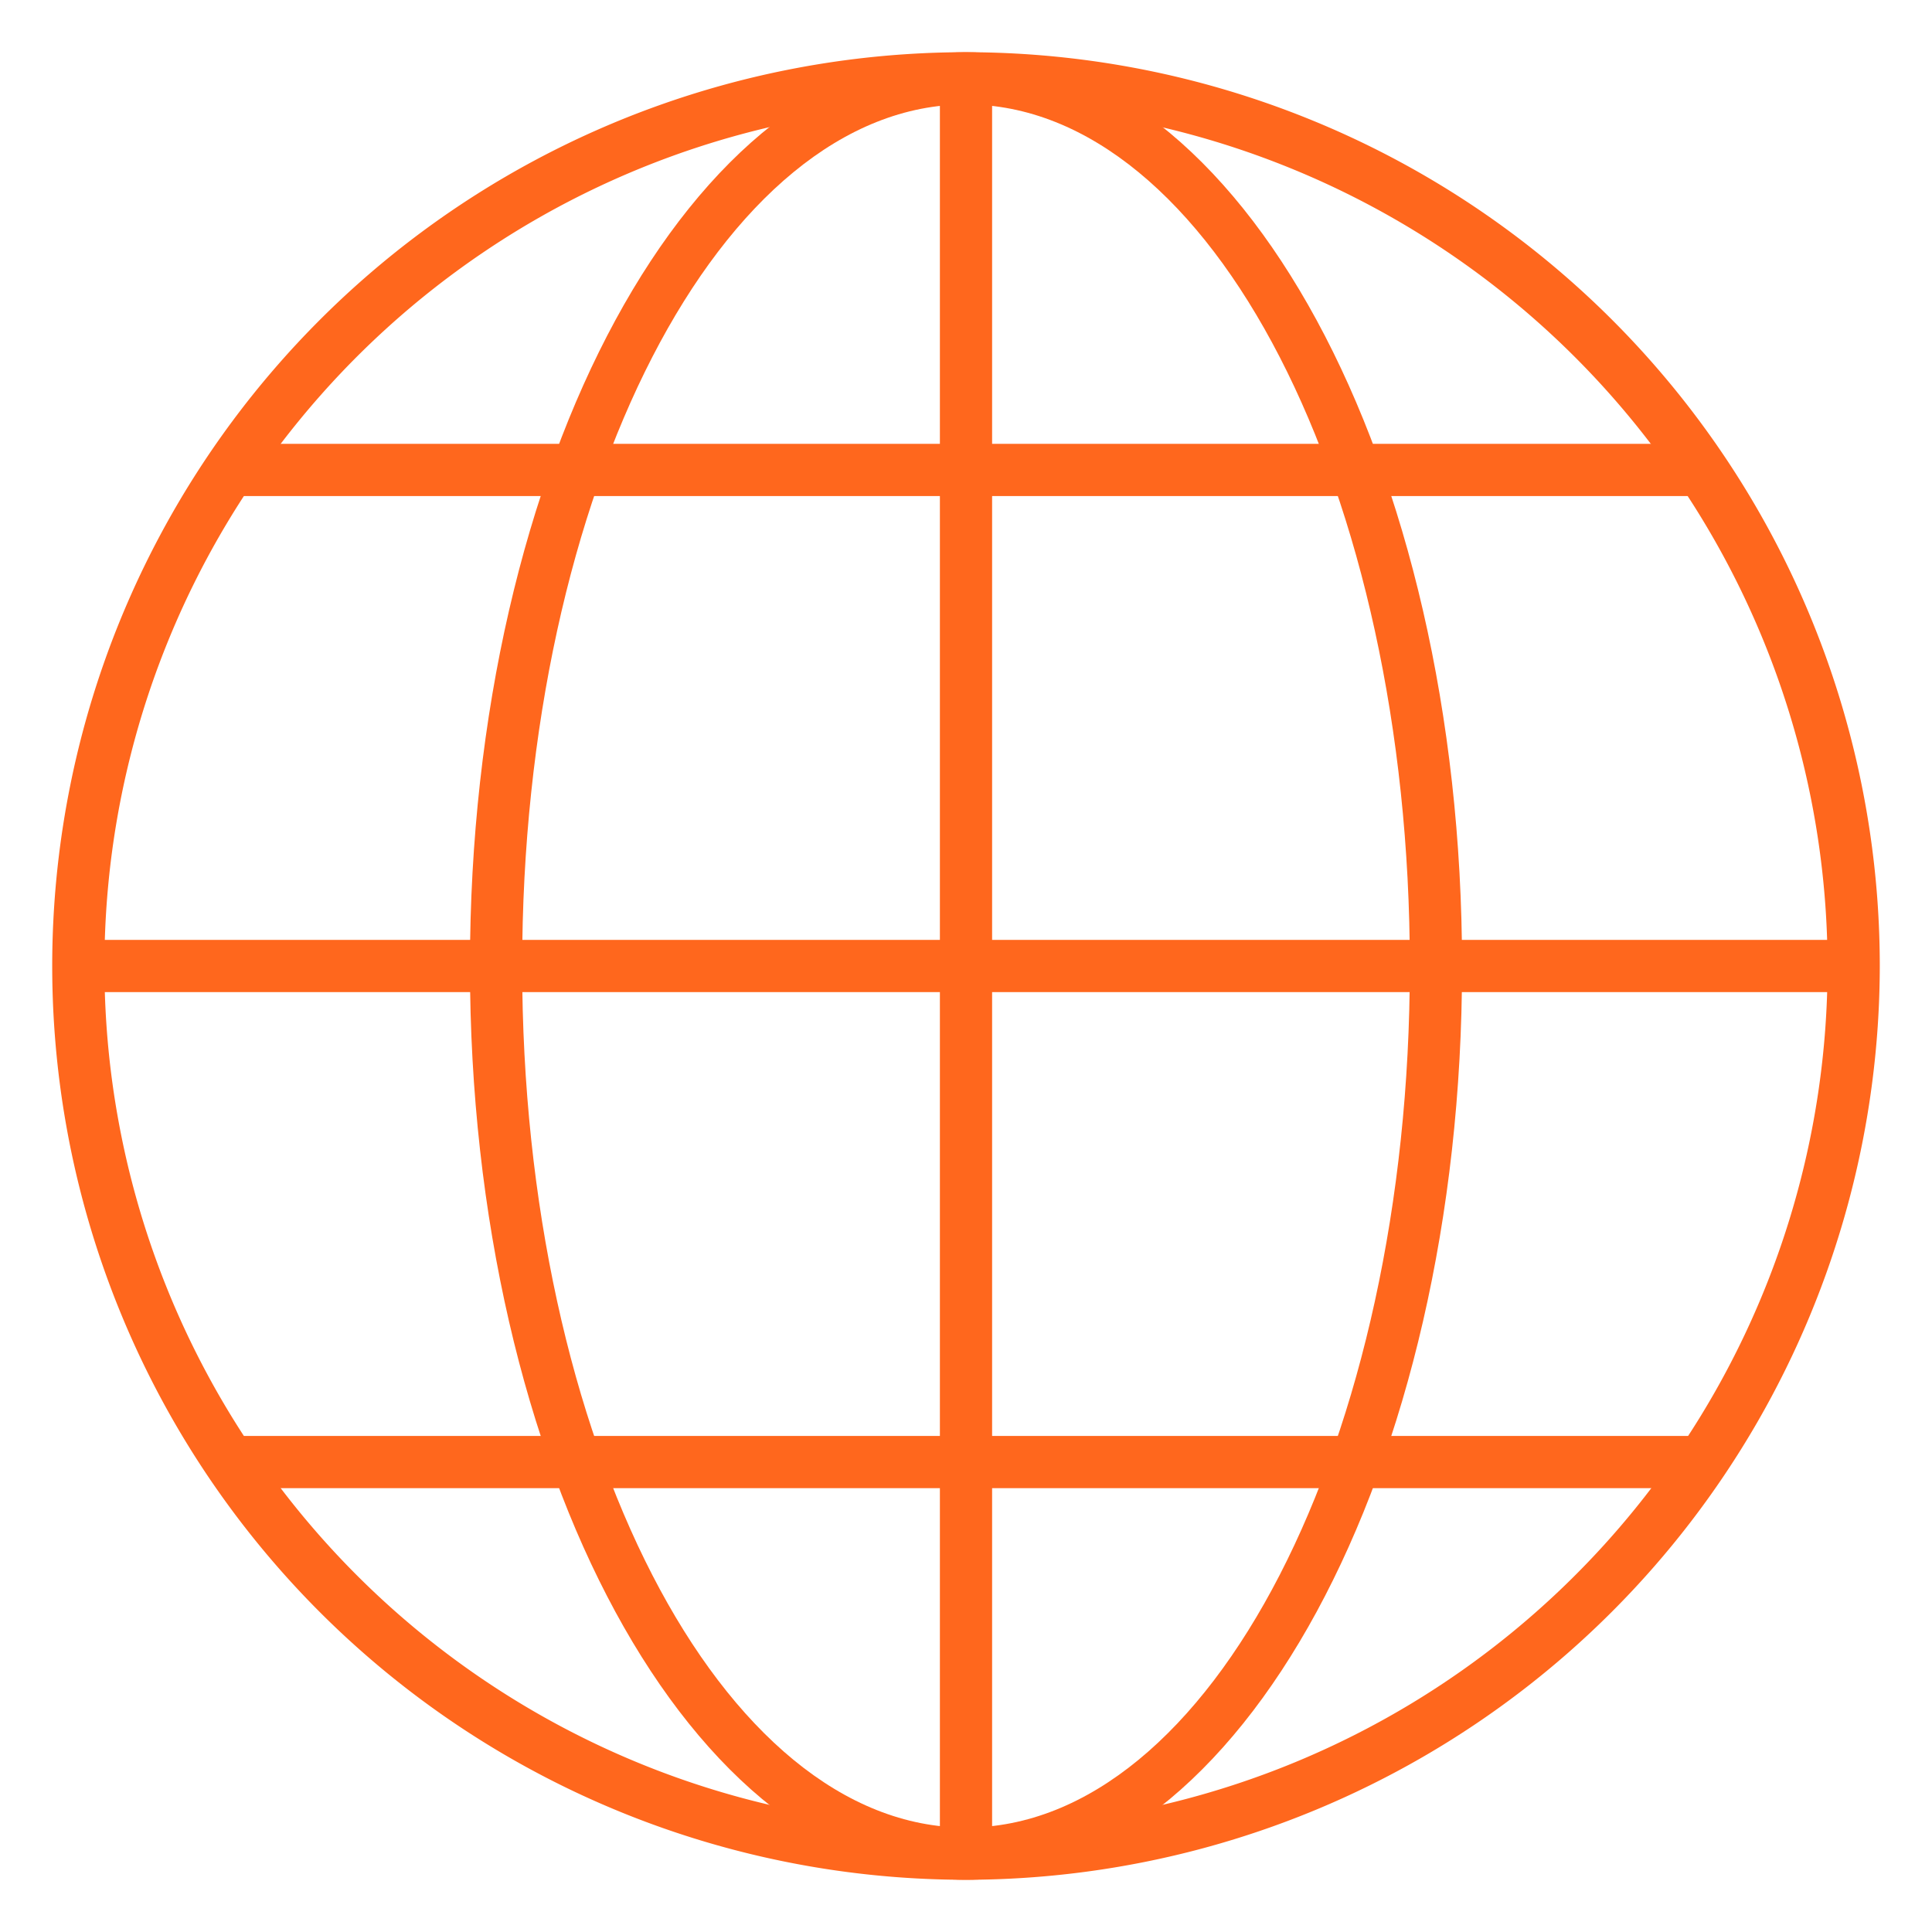
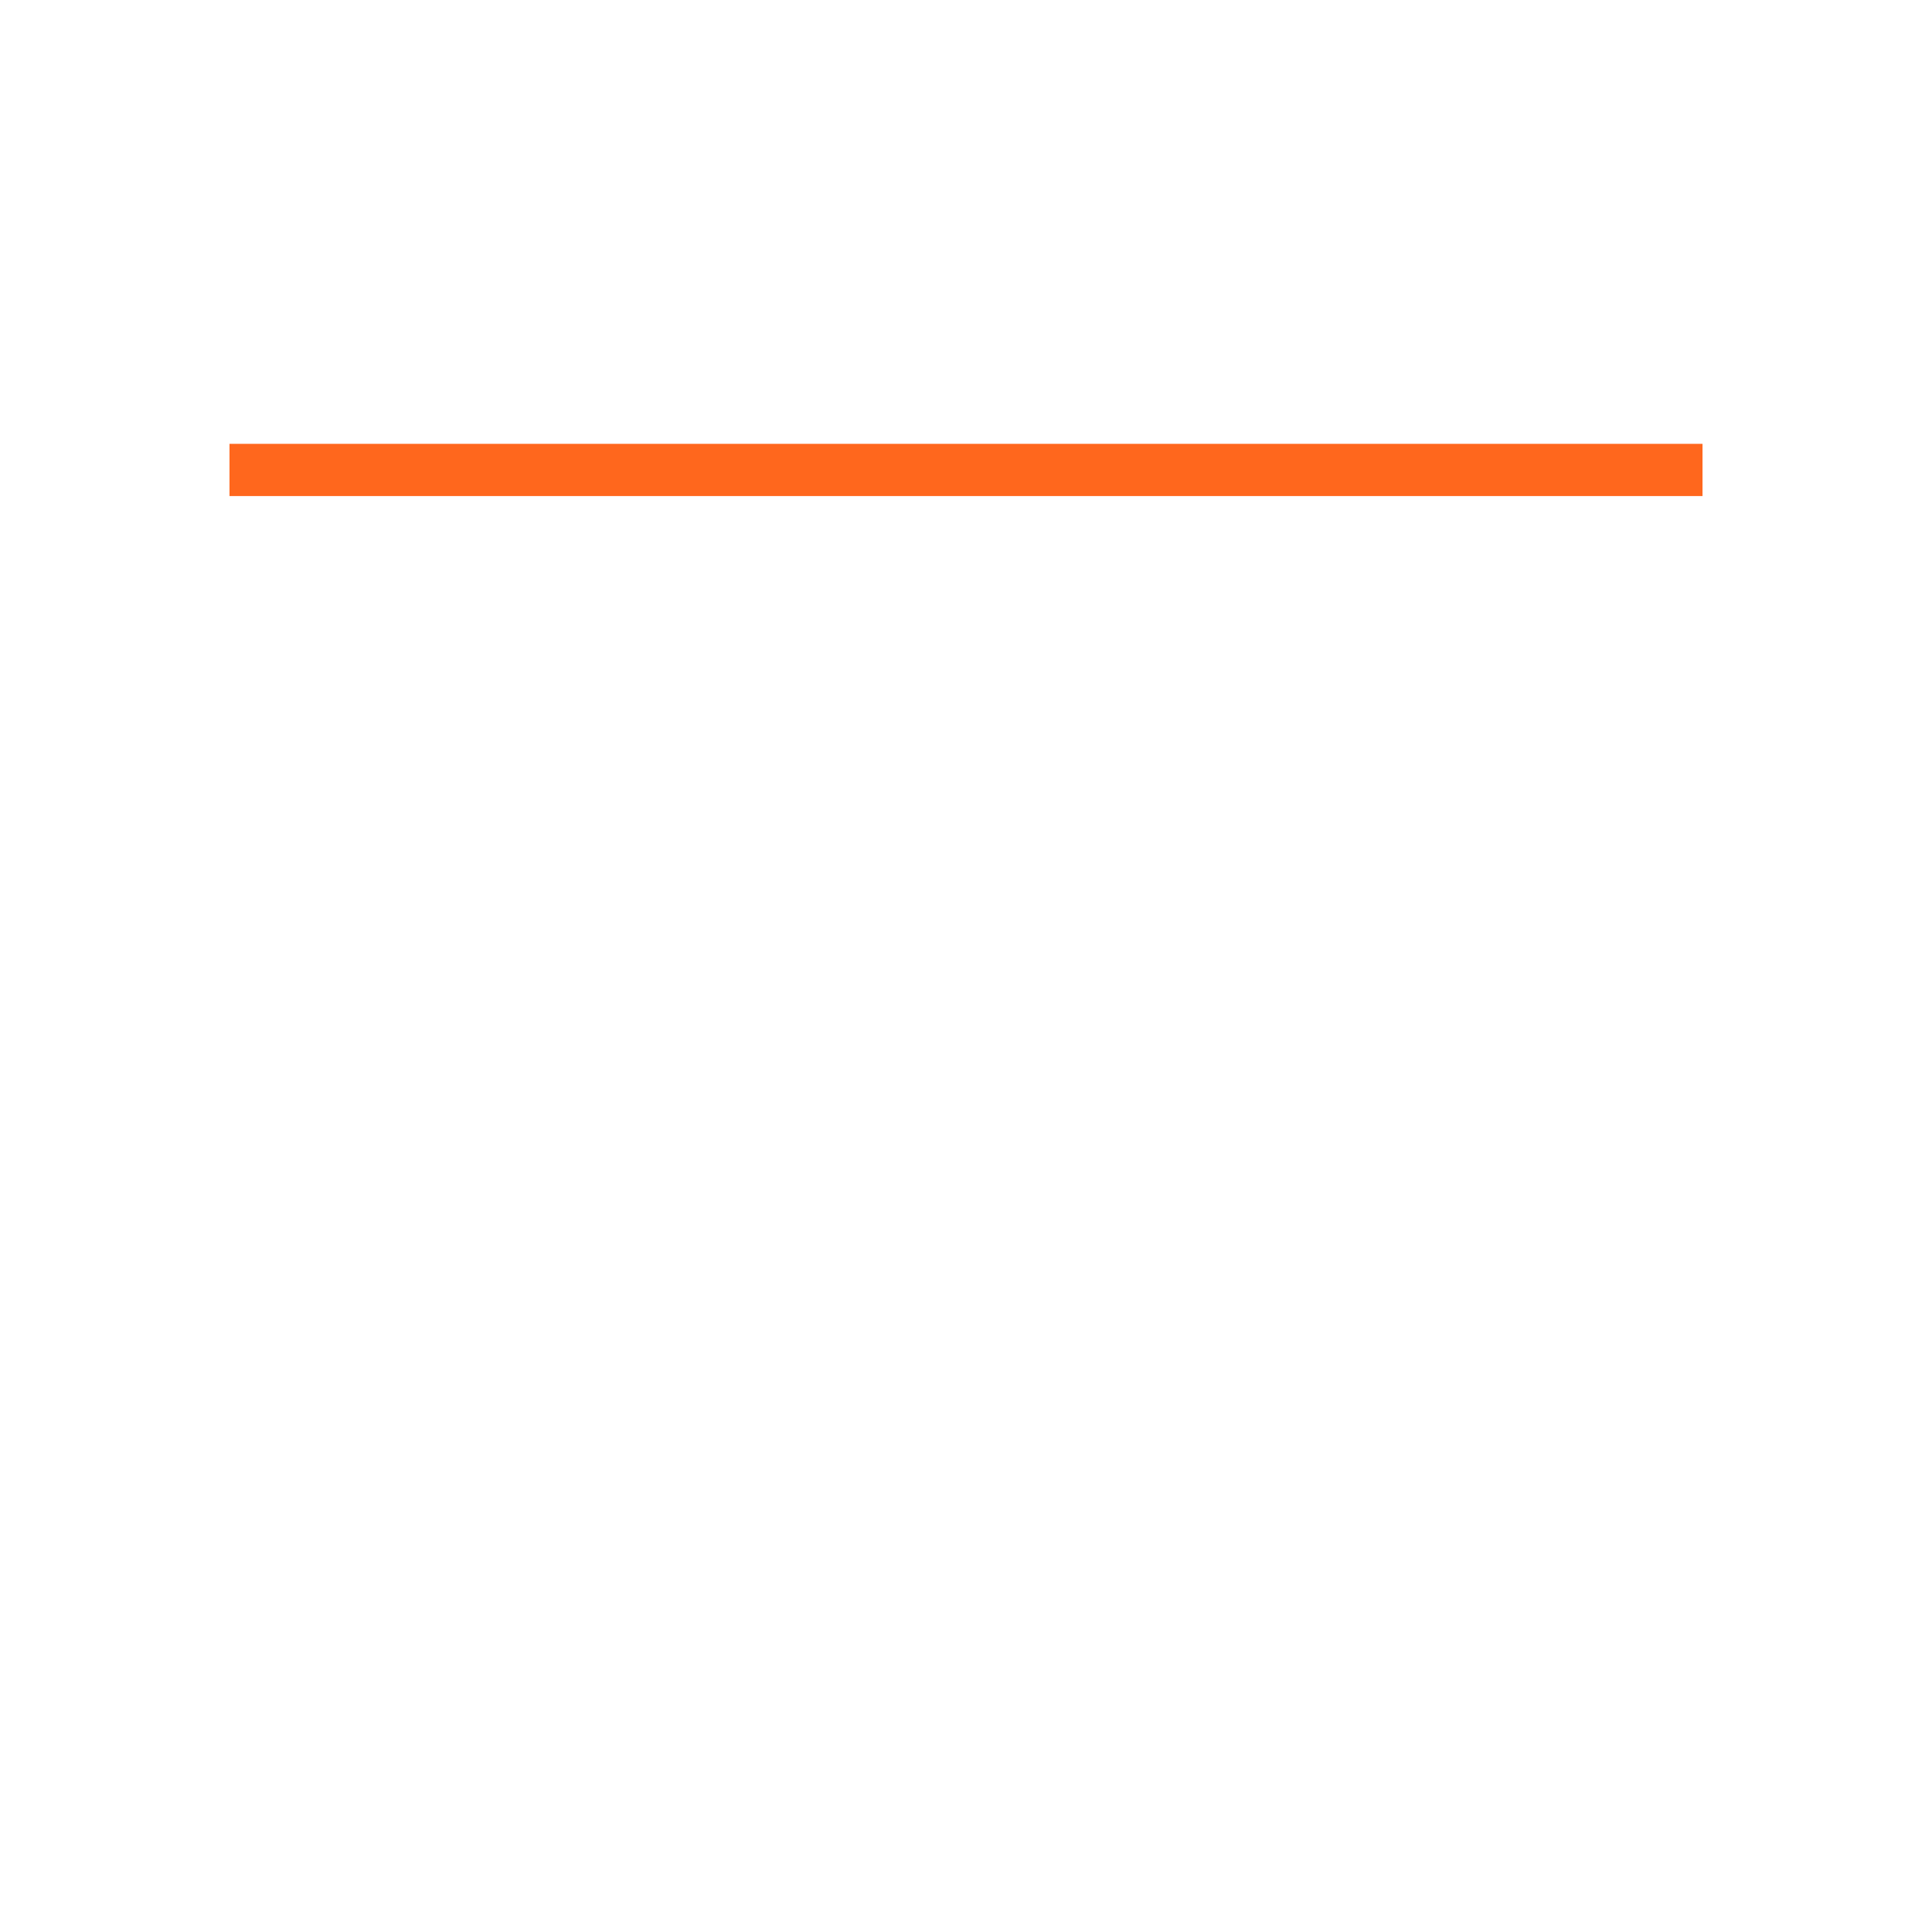
<svg xmlns="http://www.w3.org/2000/svg" width="512" height="512" x="0" y="0" viewBox="0 0 74 74" style="enable-background:new 0 0 512 512" xml:space="preserve" class="">
  <g>
-     <path d="m37 72a35 35 0 1 1 35-35 35.04 35.04 0 0 1 -35 35zm0-68a33 33 0 1 0 33 33 33.038 33.038 0 0 0 -33-33z" fill="#ff671d" data-original="#000000" style="" />
-     <path d="m37 72c-10.477 0-19-15.7-19-35s8.523-35 19-35 19 15.7 19 35-8.523 35-19 35zm0-68c-9.374 0-17 14.8-17 33s7.626 33 17 33 17-14.8 17-33-7.626-33-17-33z" fill="#ff671d" data-original="#000000" style="" />
-     <path d="m36 3h2v68h-2z" fill="#ff671d" data-original="#000000" style="" />
-     <path d="m3 36h68v2h-68z" fill="#ff671d" data-original="#000000" style="" />
-     <path d="m8.79 17h56.42v2h-56.42z" fill="#ff671d" data-original="#000000" style="" />
-     <path d="m8.79 55h56.42v2h-56.42z" fill="#ff671d" data-original="#000000" style="" />
+     <path d="m8.79 17h56.42v2h-56.42" fill="#ff671d" data-original="#000000" style="" />
  </g>
</svg>